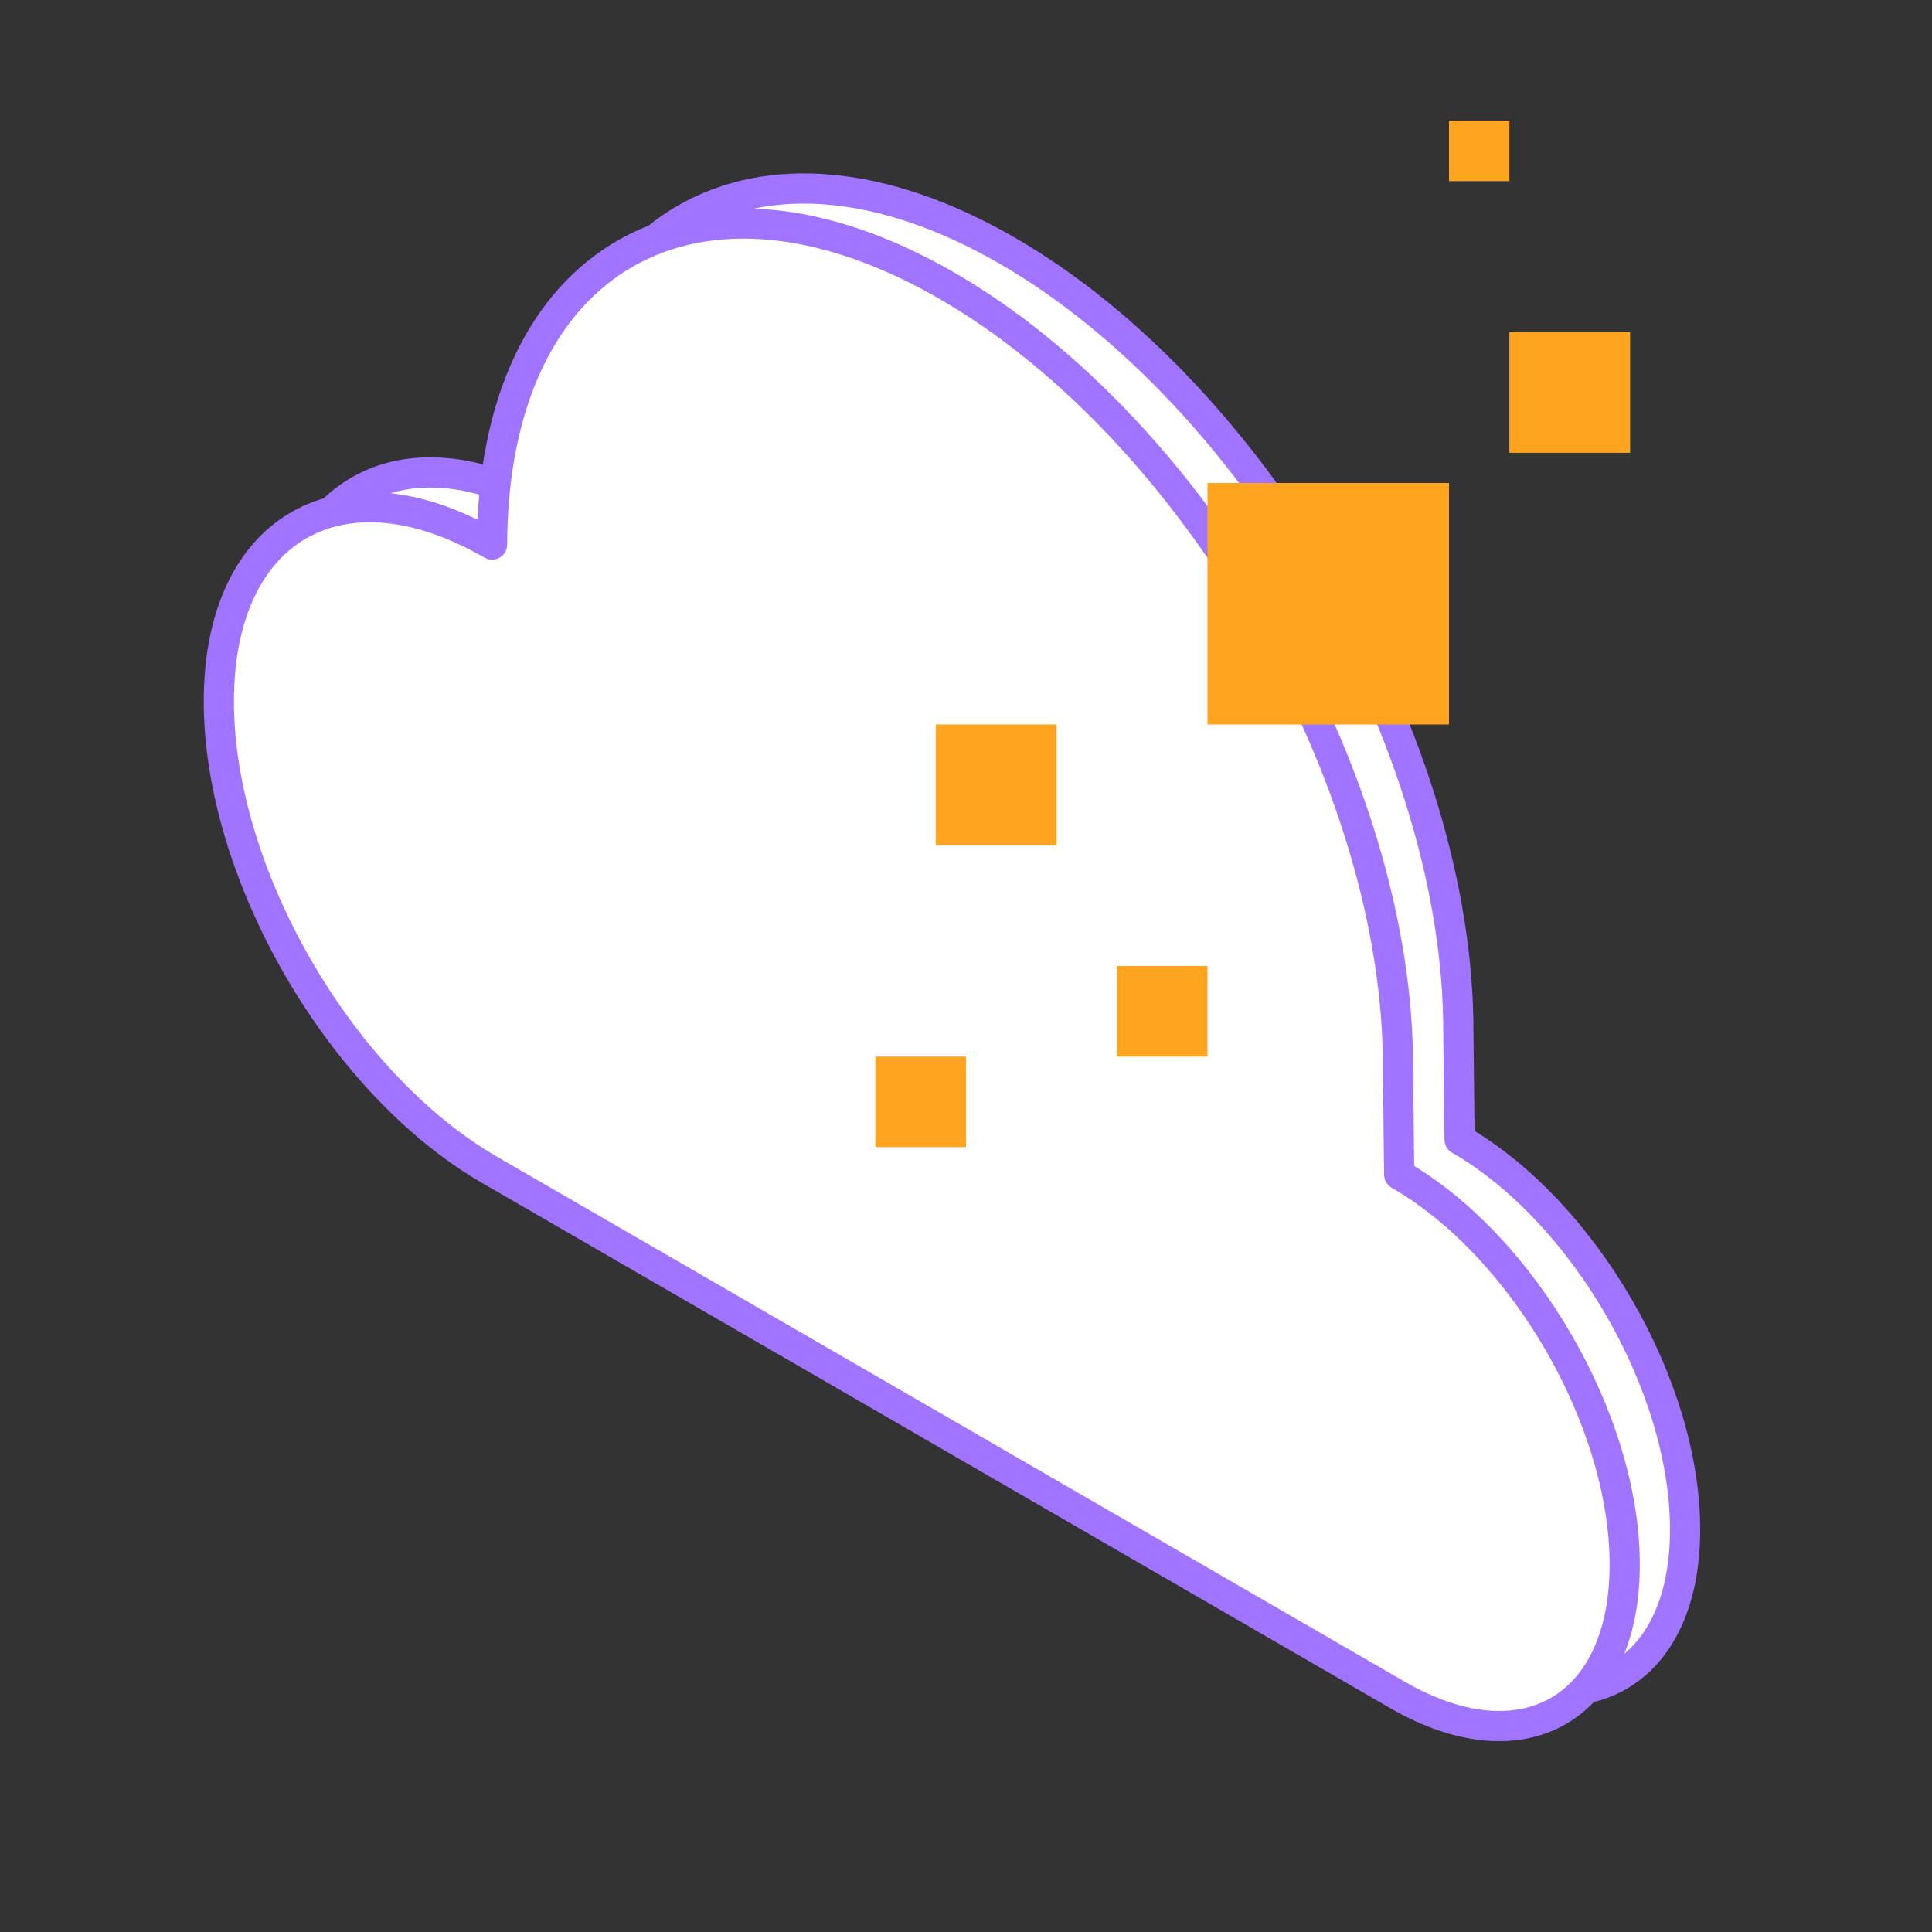
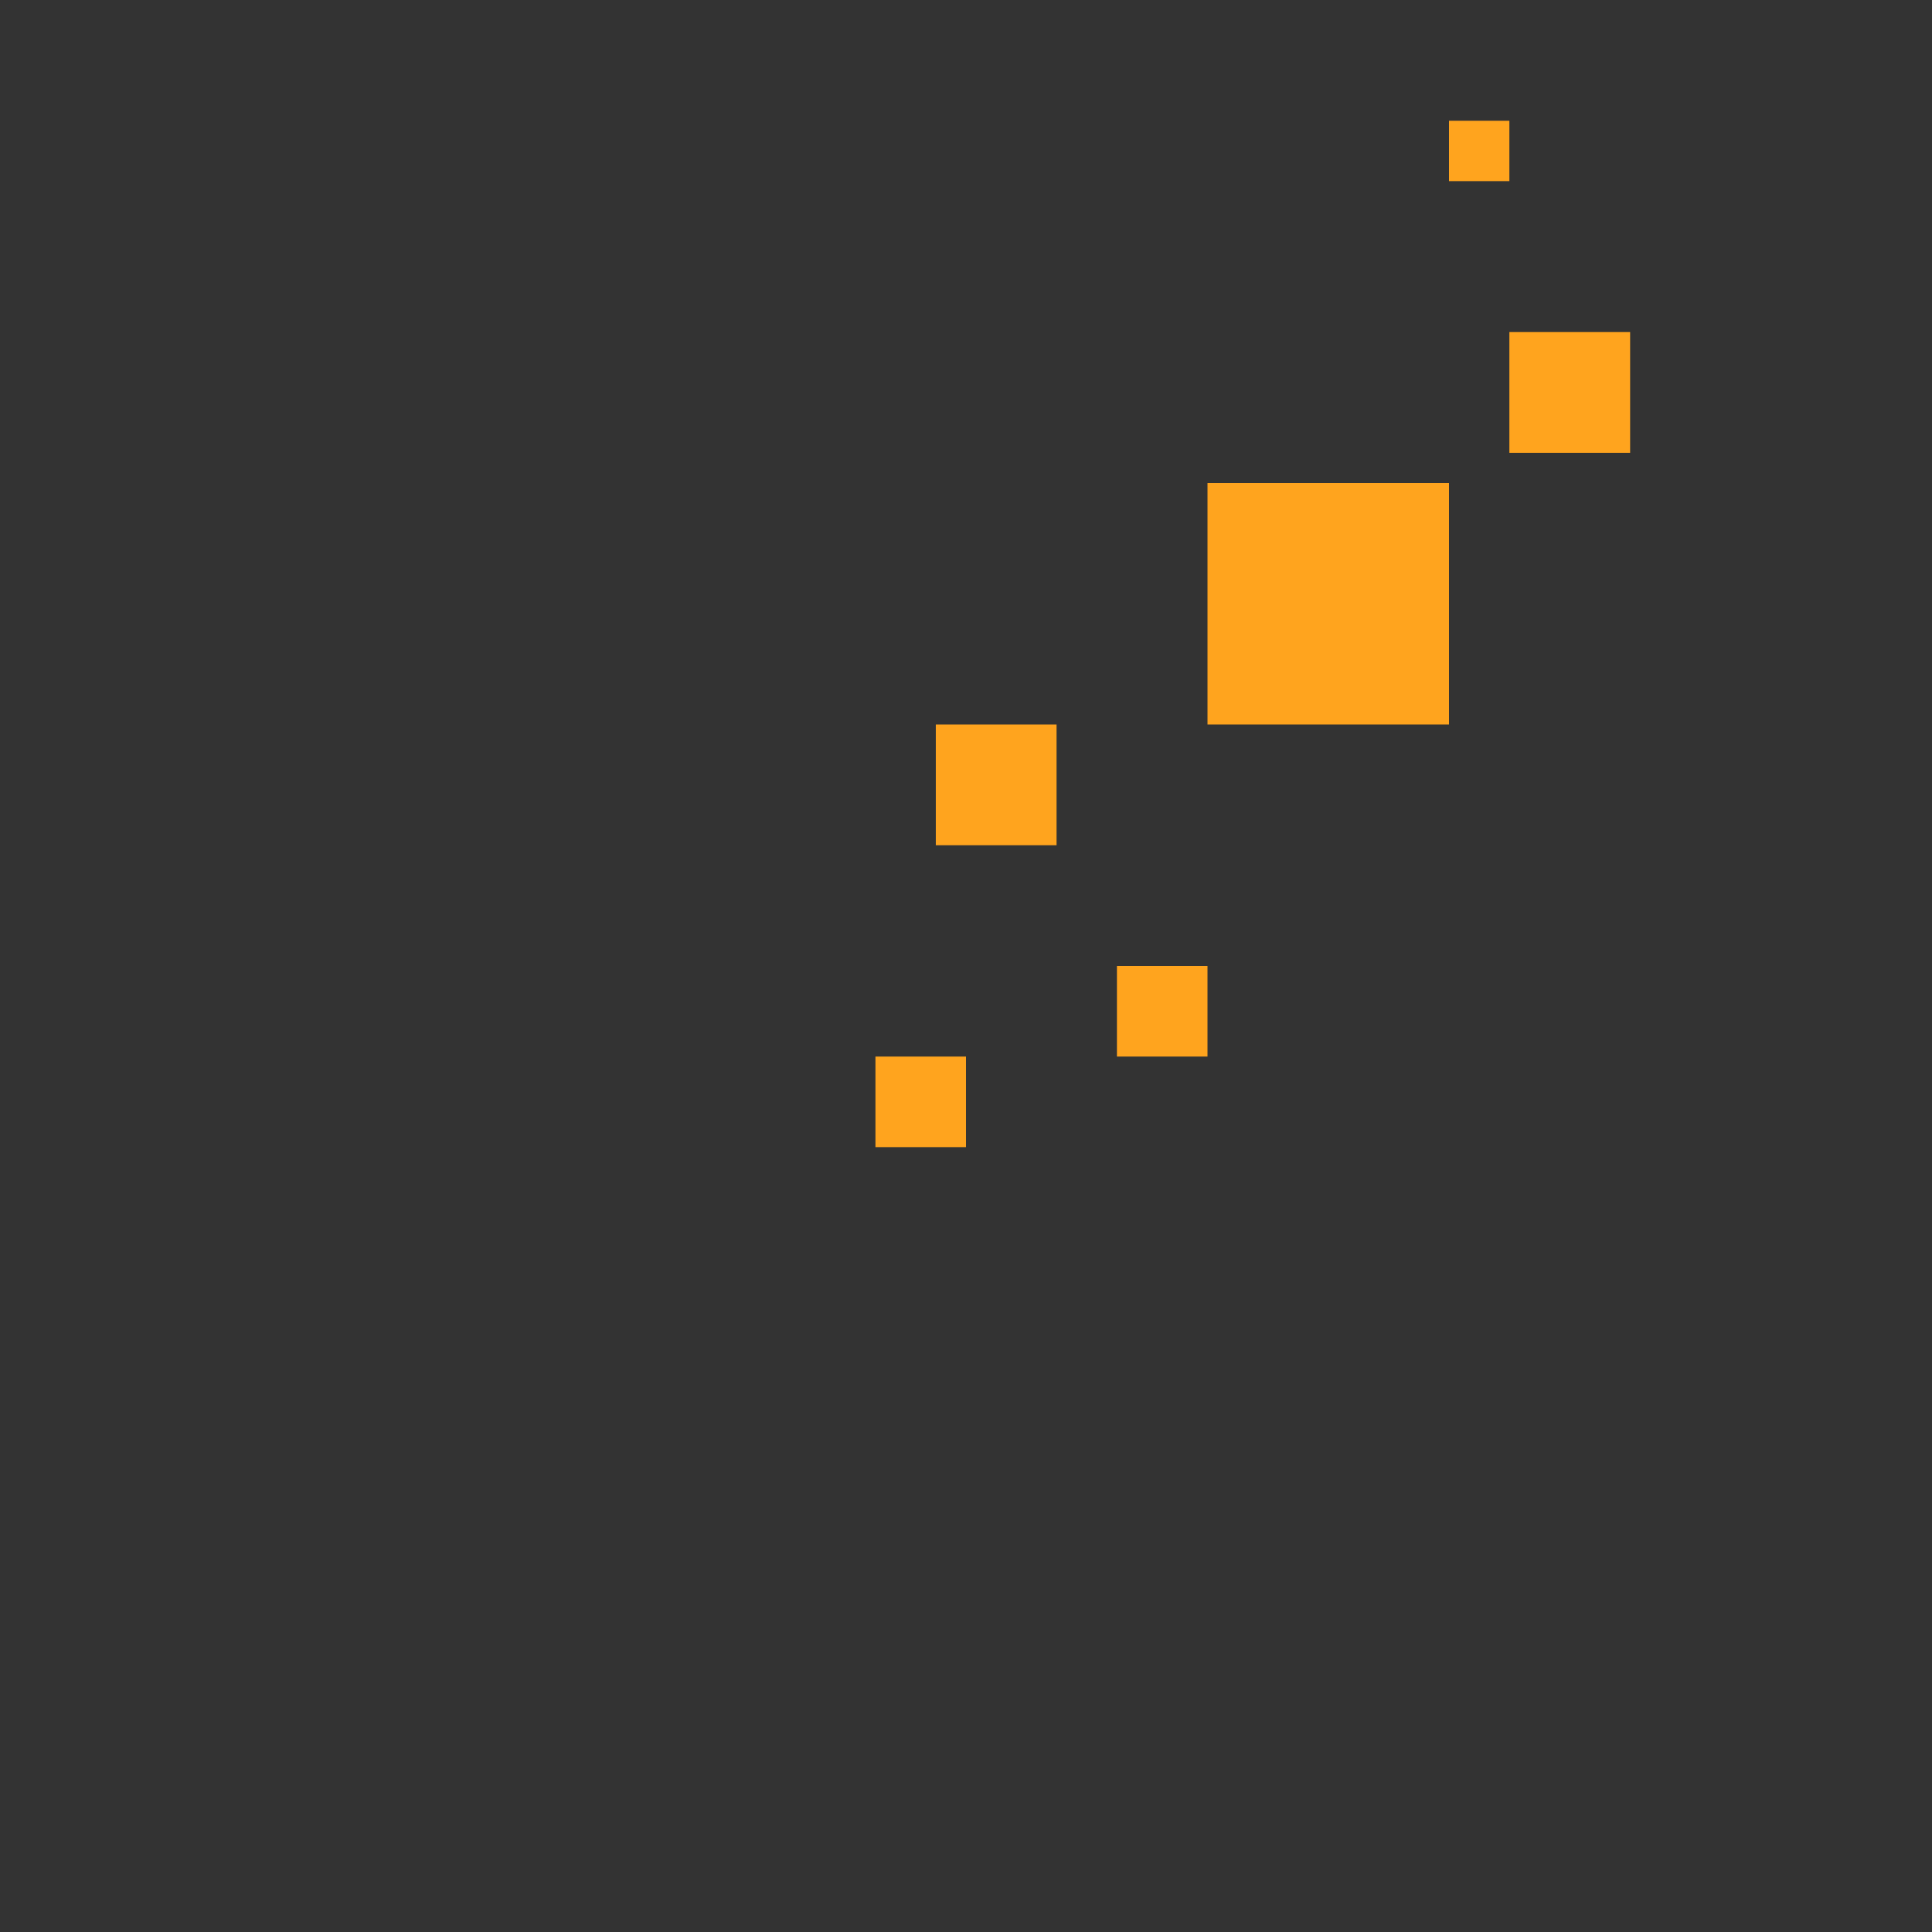
<svg xmlns="http://www.w3.org/2000/svg" width="64" height="64" fill="none">
  <rect width="100%" height="100%" fill="#333333" stroke="none" />
-   <path d="M18.3 16.88c.03-9.52 6.77-13.36 15.06-8.58 8.29 4.79 14.98 16.39 14.95 25.91l.04 3.54c4.14 2.39 7.49 8.19 7.47 12.95-.01 4.76-3.38 6.68-7.52 4.29L18.23 37.61c-4.98-2.88-9-9.85-8.98-15.57.02-5.72 4.07-8.03 9.05-5.15v-.01z" fill="#fff" stroke="#A074FF" stroke-linecap="round" stroke-linejoin="round" />
-   <path d="M16.3 18.04c.03-9.52 6.77-13.36 15.06-8.58 8.29 4.79 14.98 16.39 14.95 25.91l.04 3.54c4.14 2.39 7.49 8.19 7.47 12.95-.01 4.76-3.38 6.68-7.52 4.29L16.23 38.76c-4.97-2.87-9-9.84-8.98-15.57.02-5.72 4.07-8.03 9.05-5.15v0z" fill="#fff" stroke="#A074FF" stroke-linecap="round" stroke-linejoin="round" />
  <path fill="#FFA41E" d="M40 16h8v8h-8zM31 24h4v4h-4zM50 11h4v4h-4zM48 4h2v2h-2zM37 32h3v3h-3zM29 35h3v3h-3z" />
</svg>